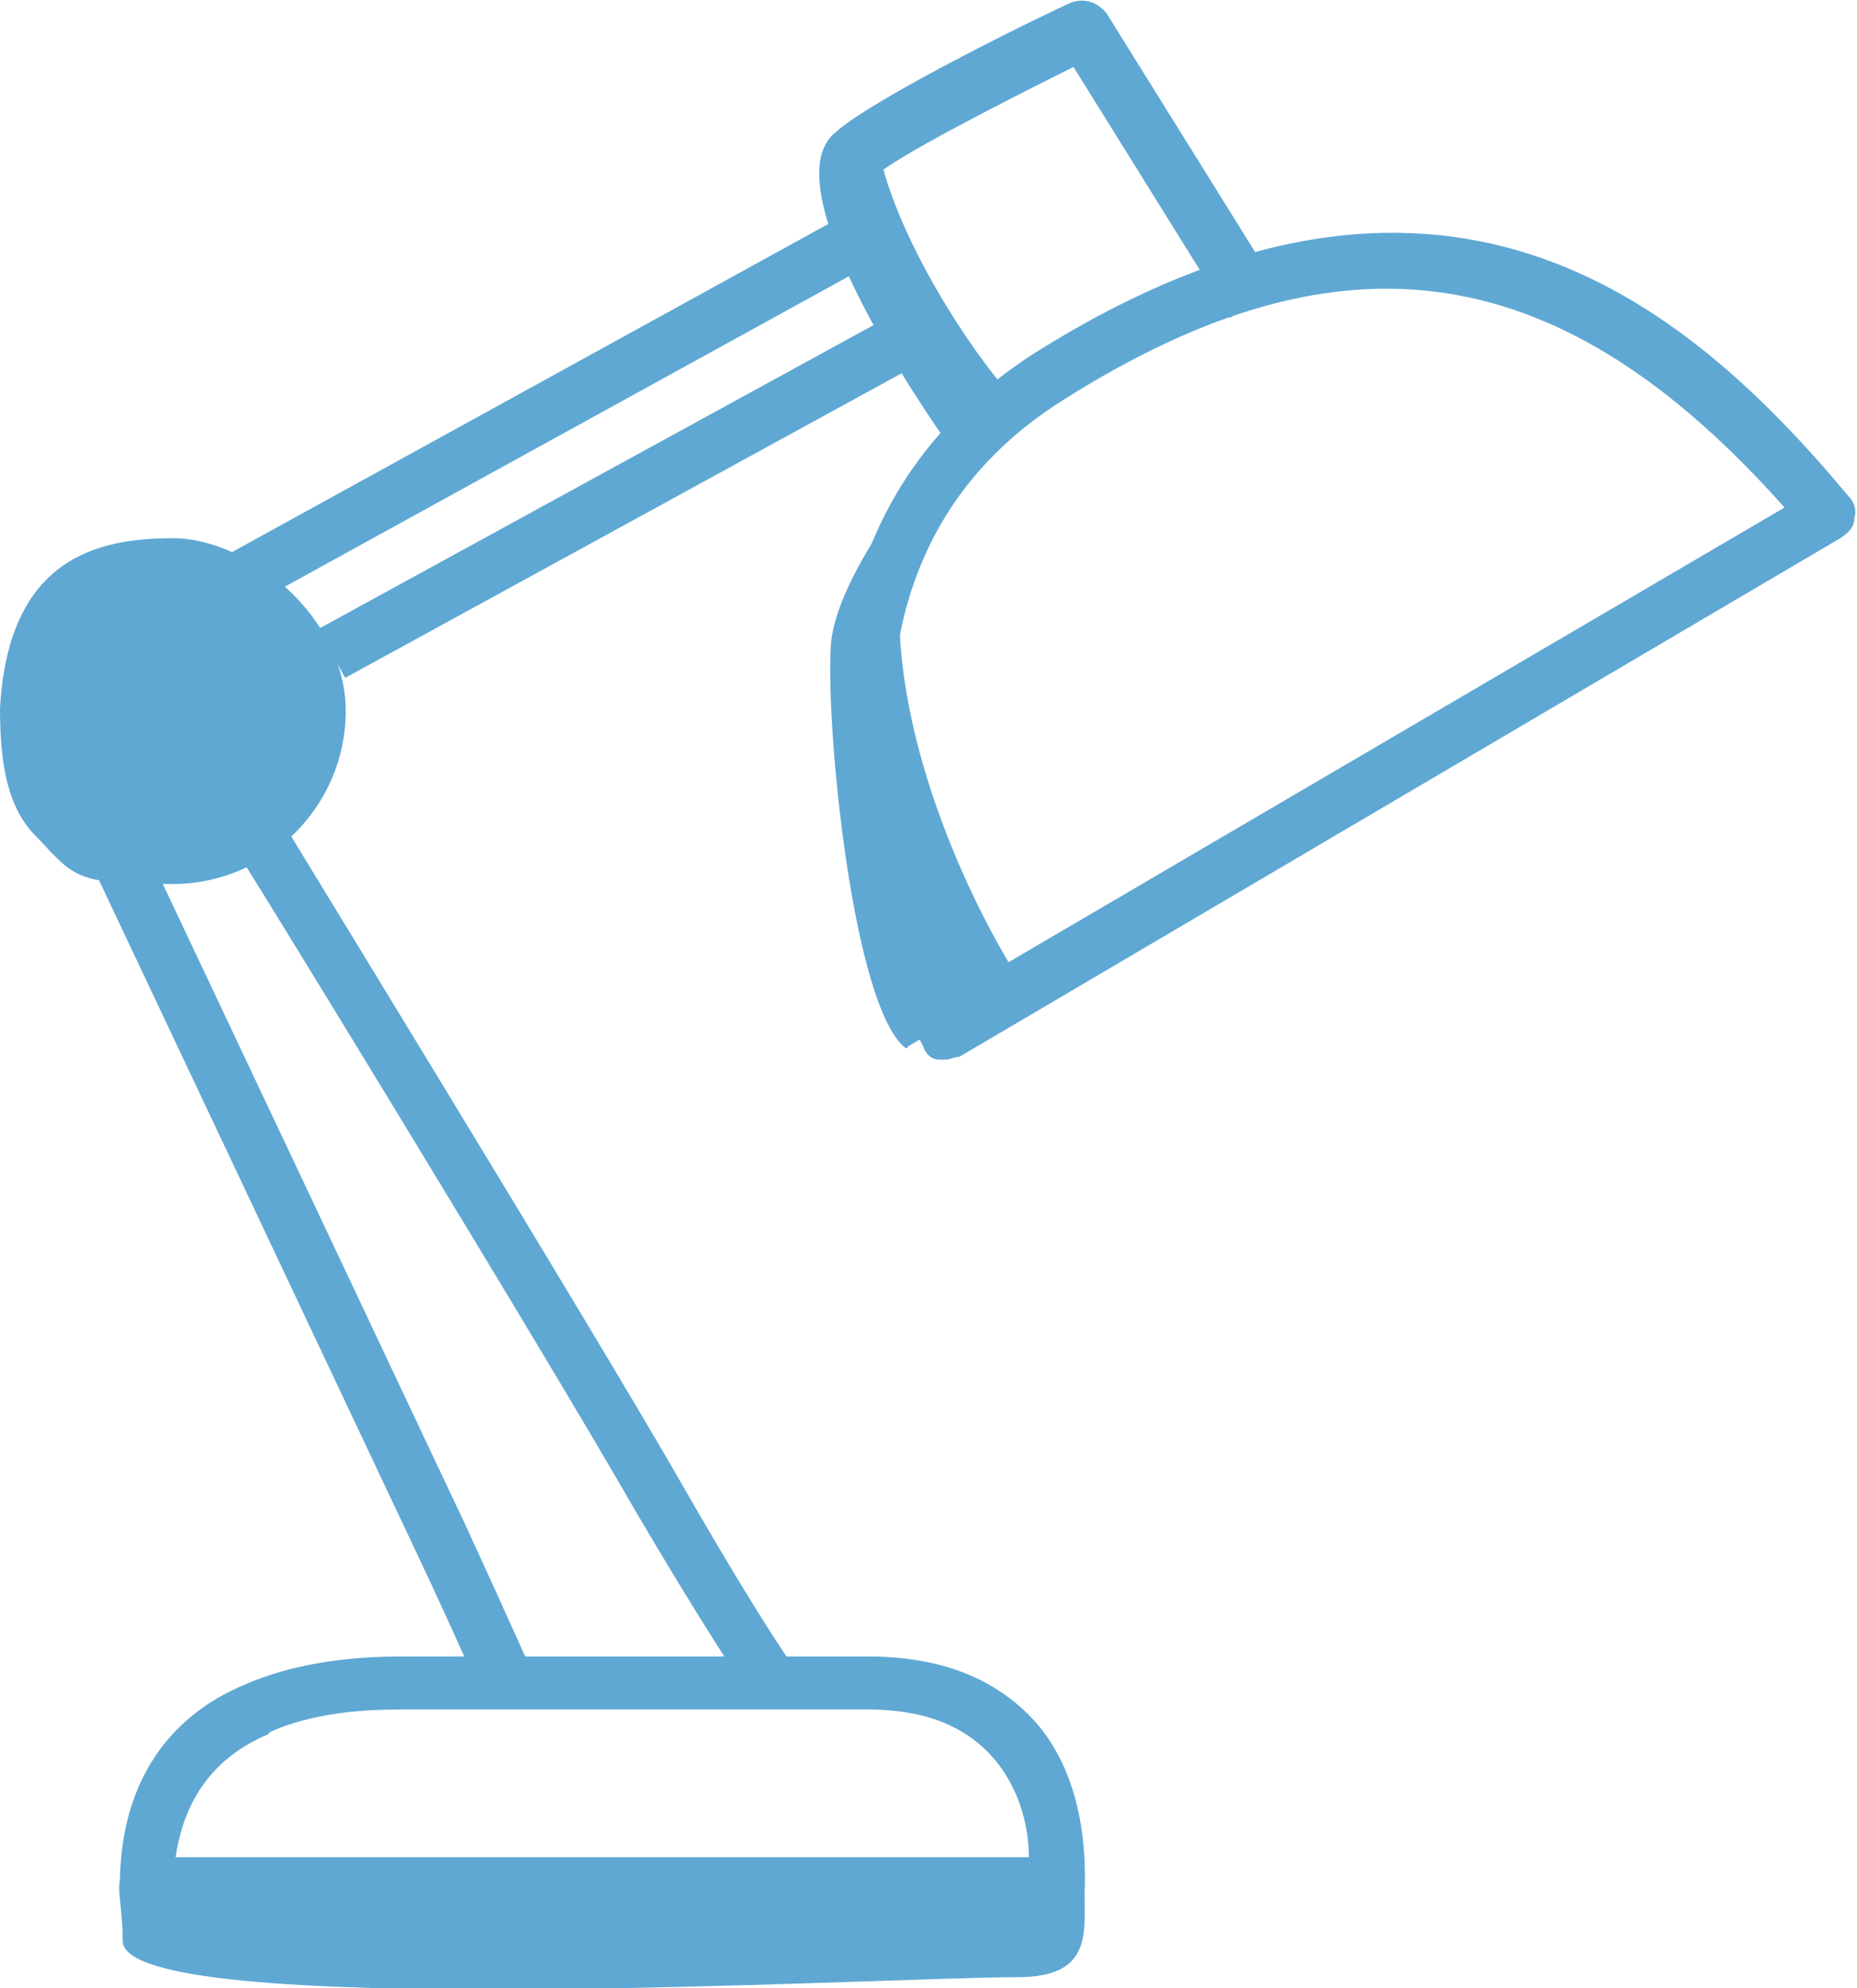
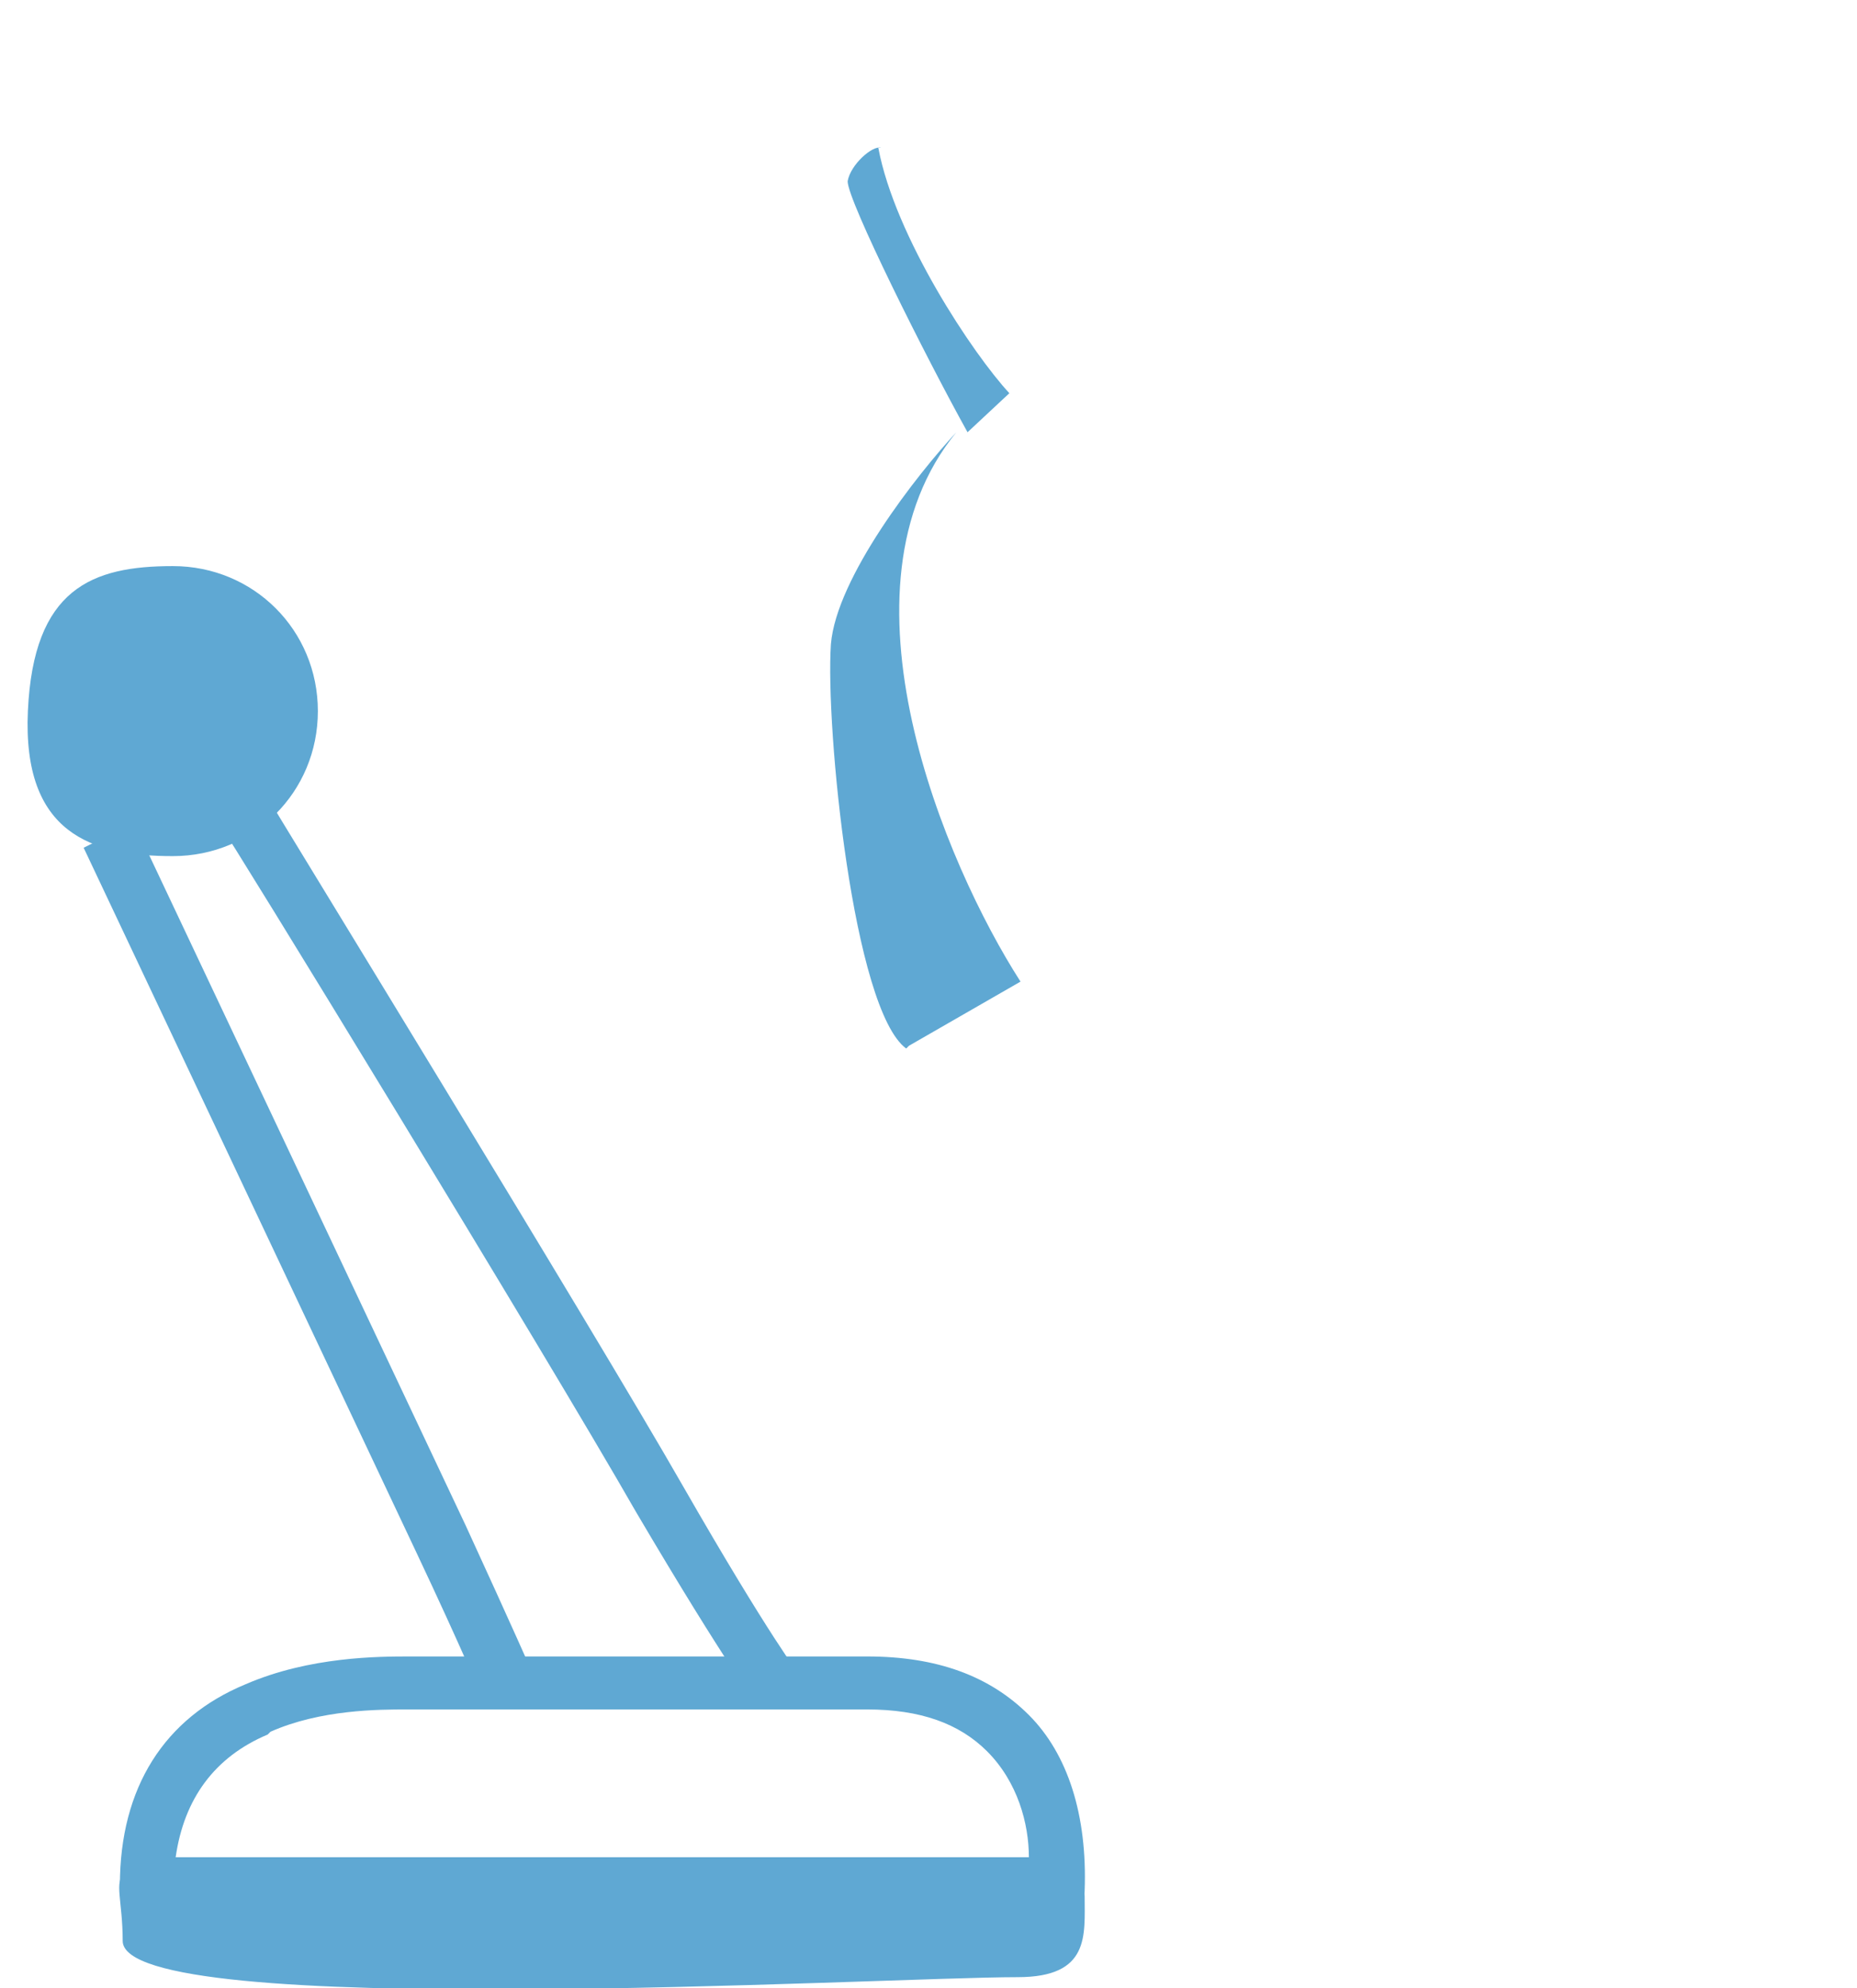
<svg xmlns="http://www.w3.org/2000/svg" viewBox="0 0 66.6 71.3">
  <g fill="#5fa8d3">
    <path d="m8.9 66.9c-5.8 0-4.5-.2-4.5 2.7s27.2 1.3 32.1 1.3c2.6 0 2.4-1.5 2.4-2.9 0-1.3-2.5-1-5.5-.9-3.9 0-8.8.1-10.5 0-6.4-.4-10.4-.2-14-.2z" />
-     <path d="m18.2 2.1h2v25.6h-2z" transform="matrix(-.482 -.876 .876 -.482 15.5 38.9)" />
-     <path d="m21.5 5.7h2v24.1h-2z" transform="matrix(-.48 -.877 .877 -.48 17.7 45.9)" />
    <path d="m27.2 61.2s-1.1-1.4-4.4-7c-3.2-5.6-14.7-24.4-14.9-24.6l1.7-1c.1.2 11.7 19.1 14.9 24.7 3.1 5.4 4.2 6.8 4.2 6.8l-1.6 1.2z" />
    <path d="m17.3 60.9s-.7-1.7-2.4-5.3-11.8-25-11.9-25.2l1.8-.9c.1.2 10.2 21.6 11.9 25.2 1.7 3.7 2.4 5.3 2.4 5.3l-1.8.8z" />
    <path d="m38 68.7h-32.7c-.5 0-1-.5-1-1.1 0-3.5 1.6-6 4.5-7.2 2.3-1 4.8-1 5.9-1h16.4c2.5 0 4.4.7 5.8 2.1s2.1 3.6 2 6.3c0 .6-.5 1-1 1zm-28.4-6.5c-1.9.8-3 2.3-3.3 4.4h30.6c0-1.2-.4-2.7-1.5-3.8-1-1-2.4-1.5-4.3-1.5h-16.5c-1 0-3.1 0-4.9.8z" />
    <path d="m6.2 20.3c2.9 0 5.2 2.3 5.2 5.2s-2.3 5.2-5.2 5.2-5.4-.8-5.2-5.2 2.3-5.2 5.2-5.2z" />
-     <path d="m1.3 30c-1-1-1.3-2.5-1.3-4.6.3-5.4 3.5-6.1 6.2-6.1s6.2 2.8 6.2 6.2-2.8 6.2-6.2 6.2-3.5-.2-4.8-1.6zm4.9-8.7c-2.6 0-4 .6-4.2 4.2 0 1.5.2 2.5.8 3.2.6.6 1.7 1 3.4 1s4.2-1.9 4.2-4.2-1.9-4.2-4.2-4.2z" />
-     <path d="m34 38s-.2 0-.3 0c-.3 0-.5-.2-.6-.5-3.1-5.8-6.3-18.3 4.1-24.9 14.4-9 23.1-2 29.1 5.2.2.2.3.5.2.8 0 .3-.2.5-.5.7l-31.6 18.6c-.2 0-.3.1-.5.1zm30-19.8c-8-9-15.8-10.2-25.8-3.9-8.7 5.4-6.5 15.8-3.9 21.3z" />
-     <path d="m34.2 16.2s-6.7-9.2-4.3-11.4c1.4-1.3 7.8-4.4 8.5-4.7.5-.2 1 0 1.3.4l6.1 9.8-1.7 1.1-5.6-9c-3 1.5-6.3 3.2-7.1 3.9-.2 1.3 3.1 7 4.4 8.8l-1.6 1.2z" />
    <path d="m32.6 37.5 4-2.3c-2.7-4.2-6.9-14.1-2.3-19.7-1.4 1.5-4.3 5.2-4.5 7.6-.2 3 .8 13.1 2.7 14.5z" />
    <path d="m31.6 5.3c-.3-.1-1.1.6-1.2 1.2 0 .7 2.8 6.3 4.3 9l1.5-1.4c-1.3-1.4-4.1-5.6-4.7-8.8z" />
  </g>
</svg>